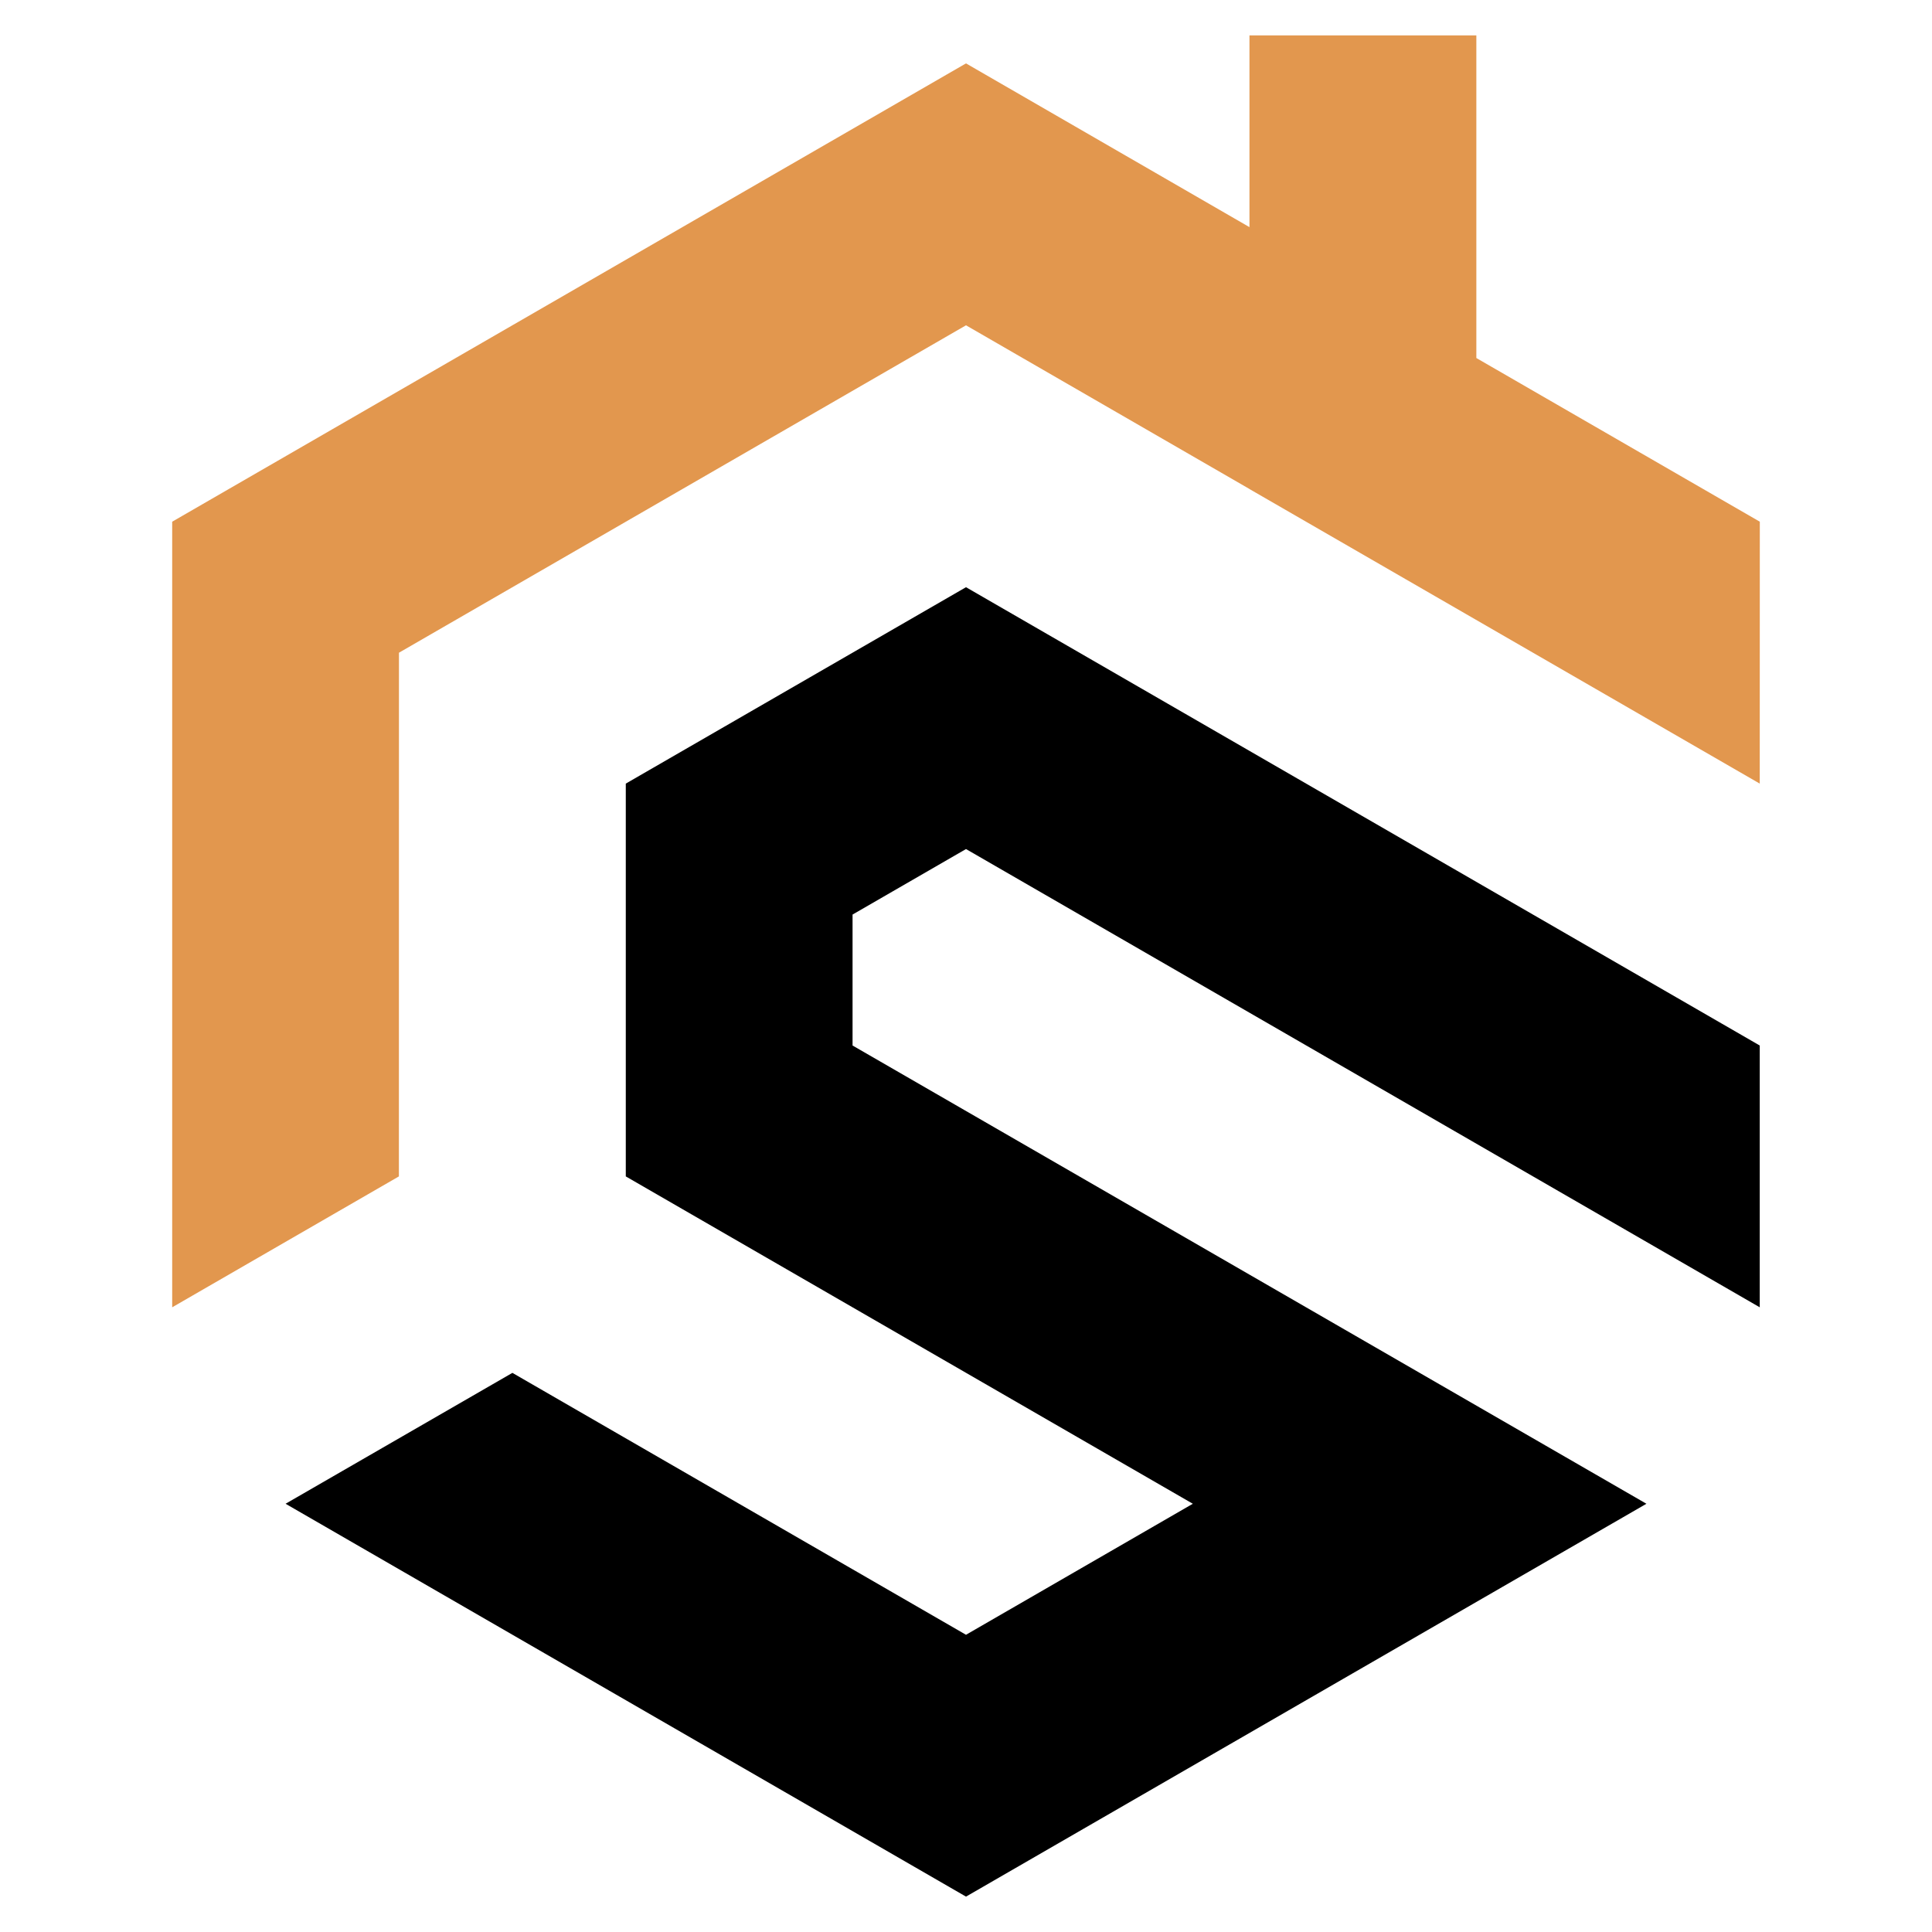
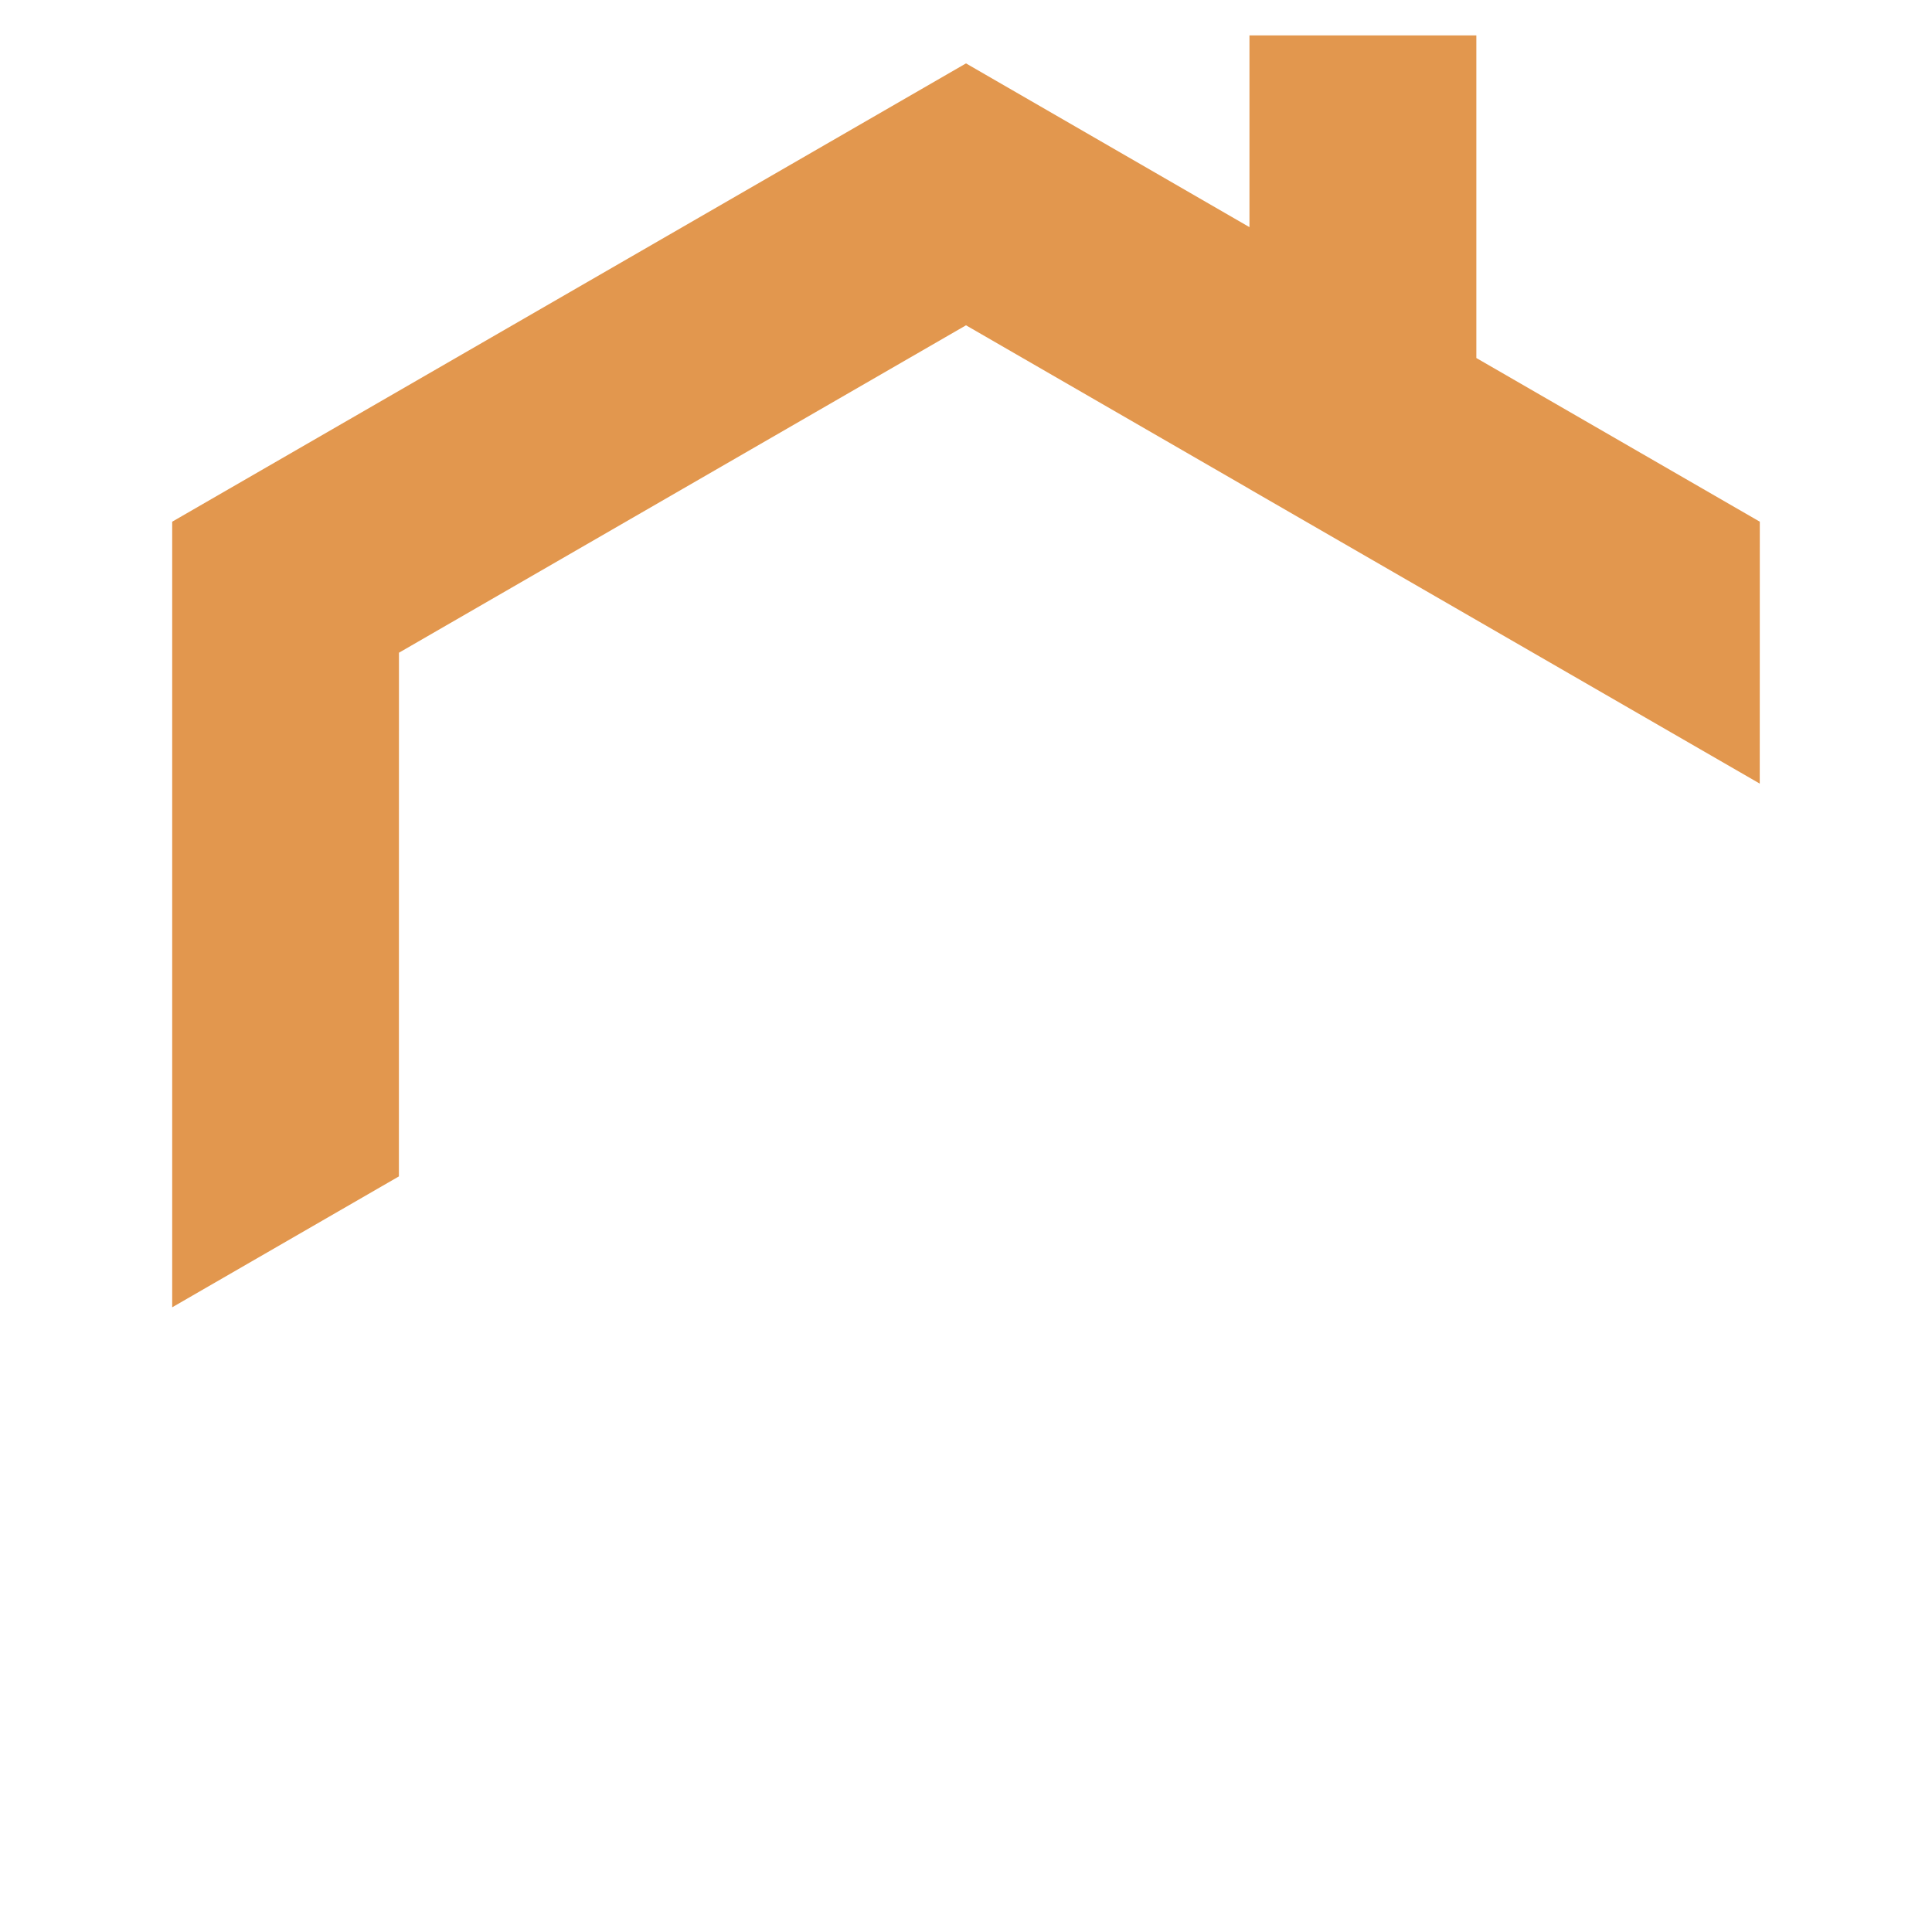
<svg xmlns="http://www.w3.org/2000/svg" version="1.1" id="Calque_1" x="0px" y="0px" width="32px" height="32px" viewBox="0 0 32 32" enable-background="new 0 0 32 32" xml:space="preserve">
  <g>
    <polygon fill-rule="evenodd" clip-rule="evenodd" fill="#E2974E" points="16,5.388 20.695,8.099 20.695,8.1 20.695,8.1    29.147,12.979 29.148,8.641 24.453,5.93 24.453,0.586 20.695,0.586 20.695,3.762 16,1.05 2.852,8.641 2.852,21.653 6.607,19.485    6.608,10.811  " />
-     <polygon fill-rule="evenodd" clip-rule="evenodd" points="16,9.726 10.365,12.979 10.365,19.485 19.757,24.907 16,27.077    8.487,22.739 4.73,24.907 16,31.414 27.27,24.907 14.121,17.317 14.121,15.148 16,14.063 29.147,21.653 29.147,17.317  " />
  </g>
</svg>